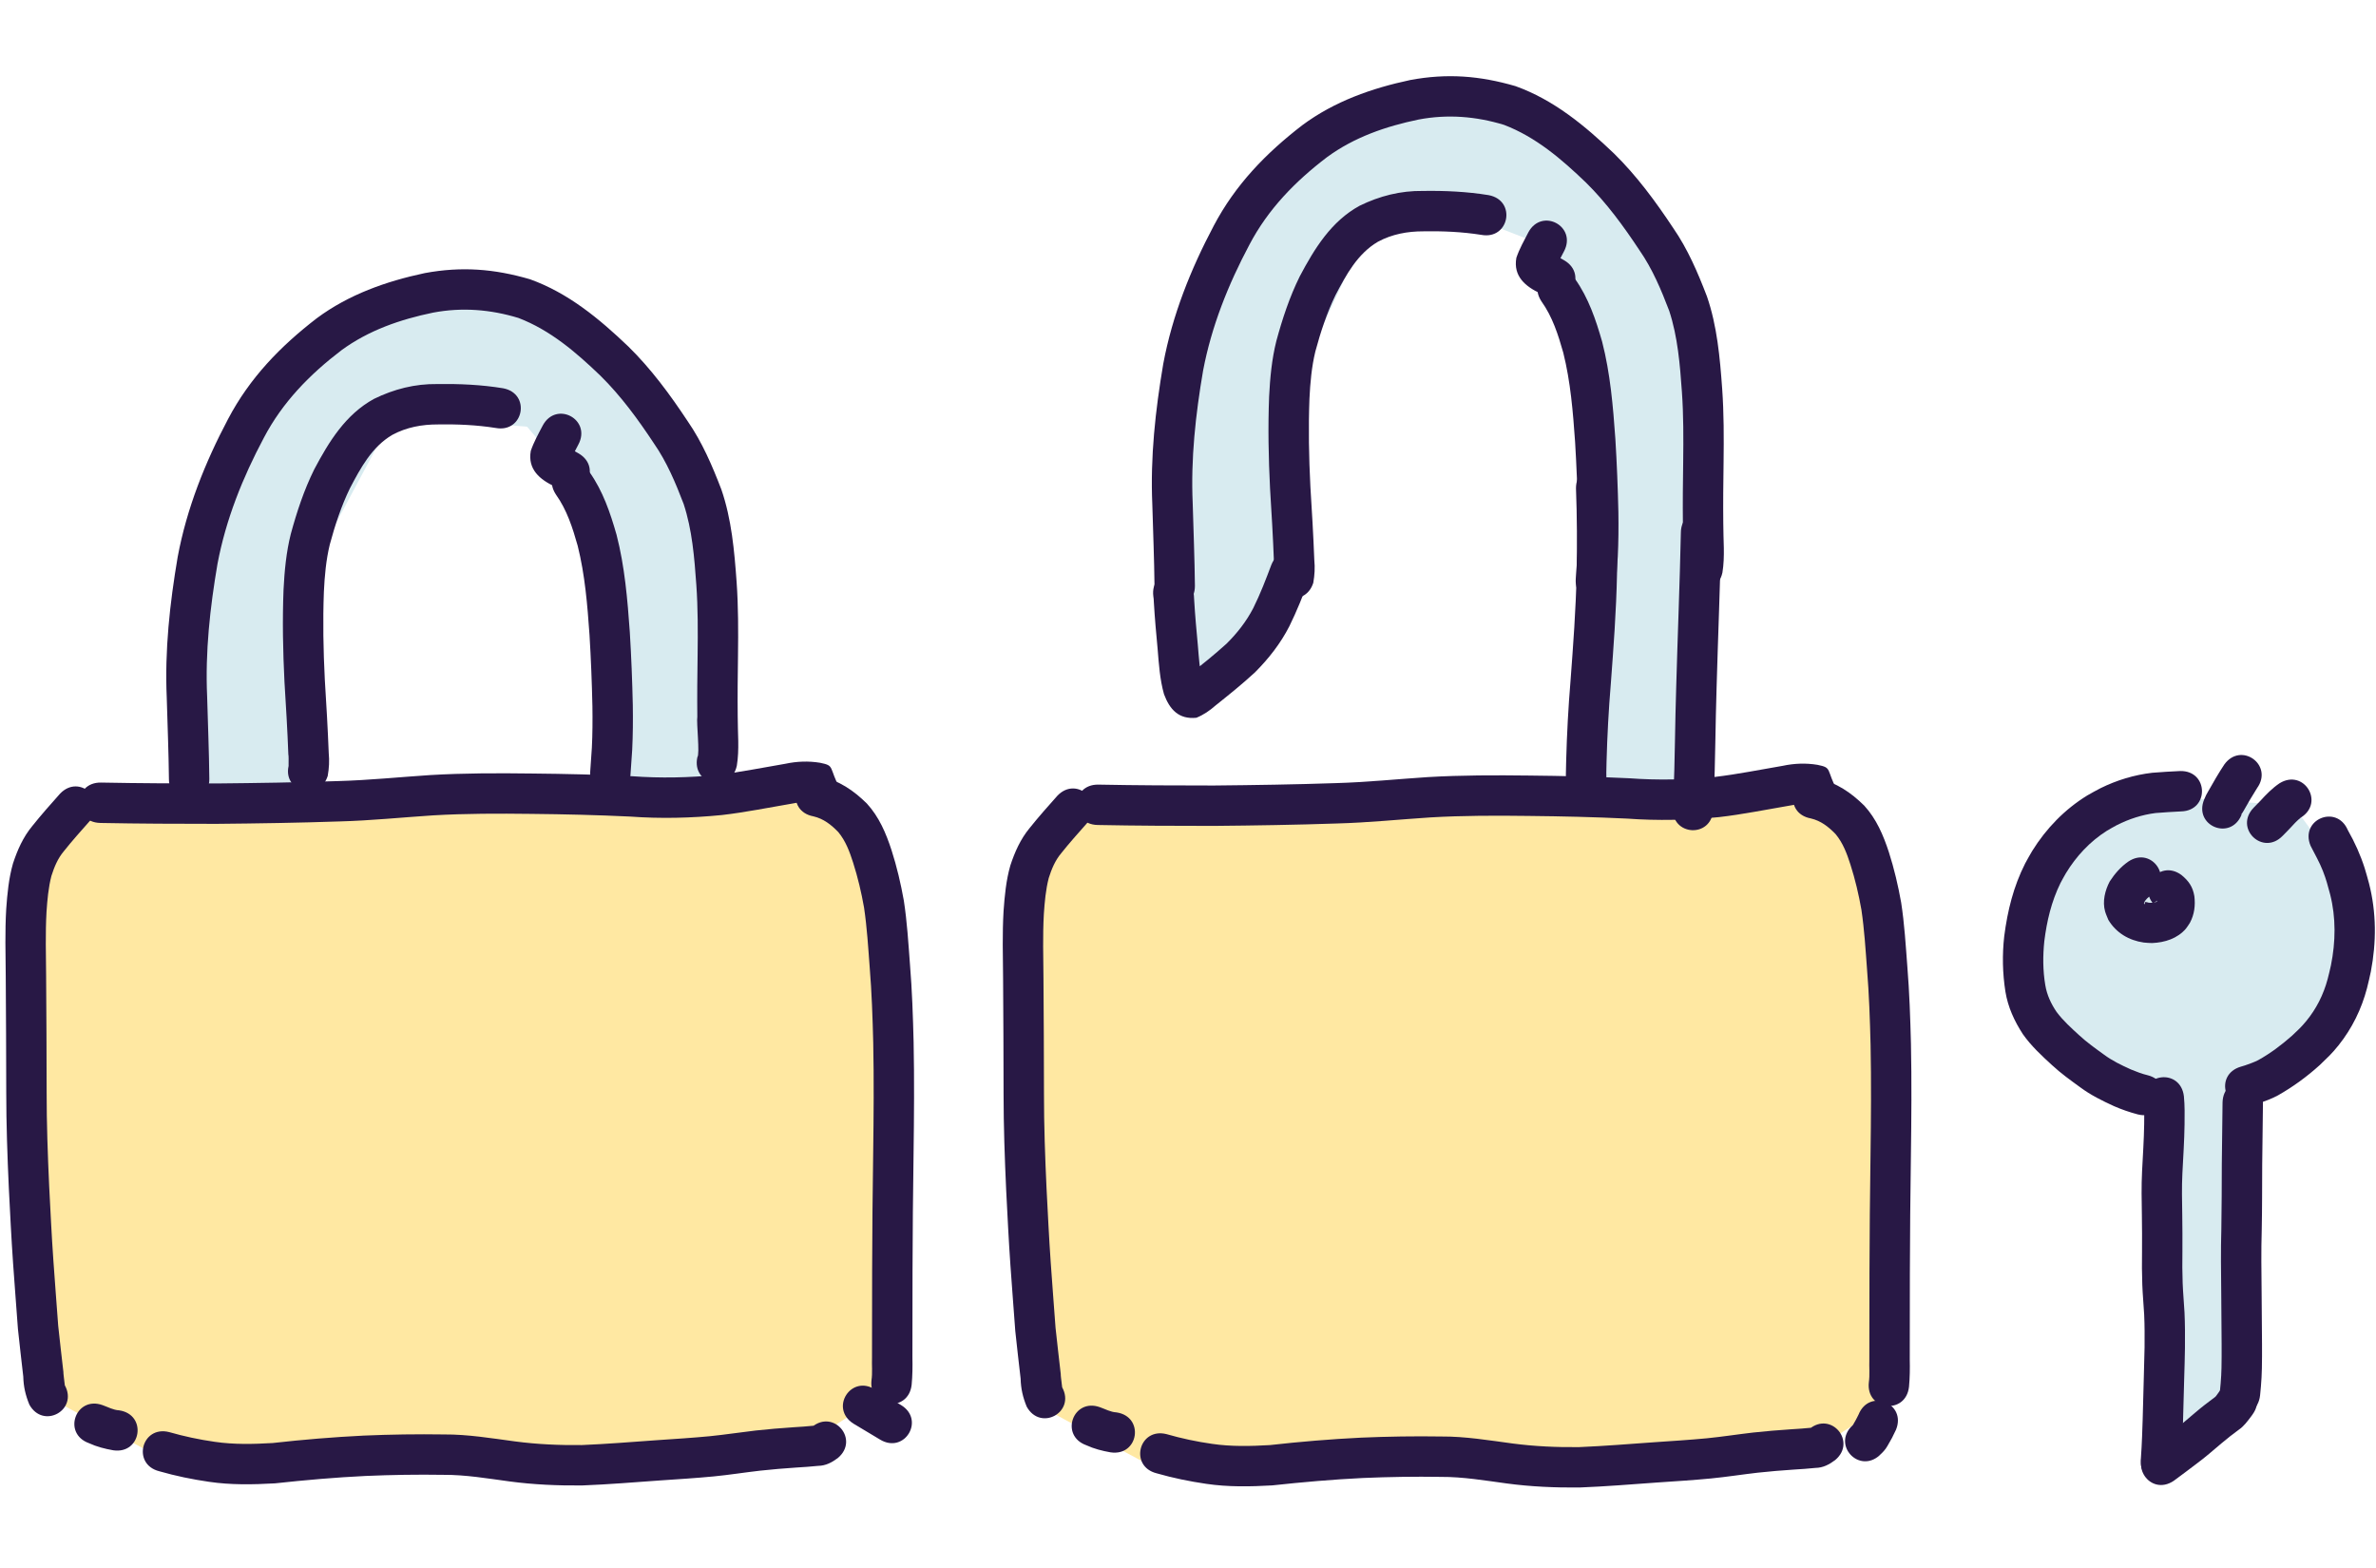
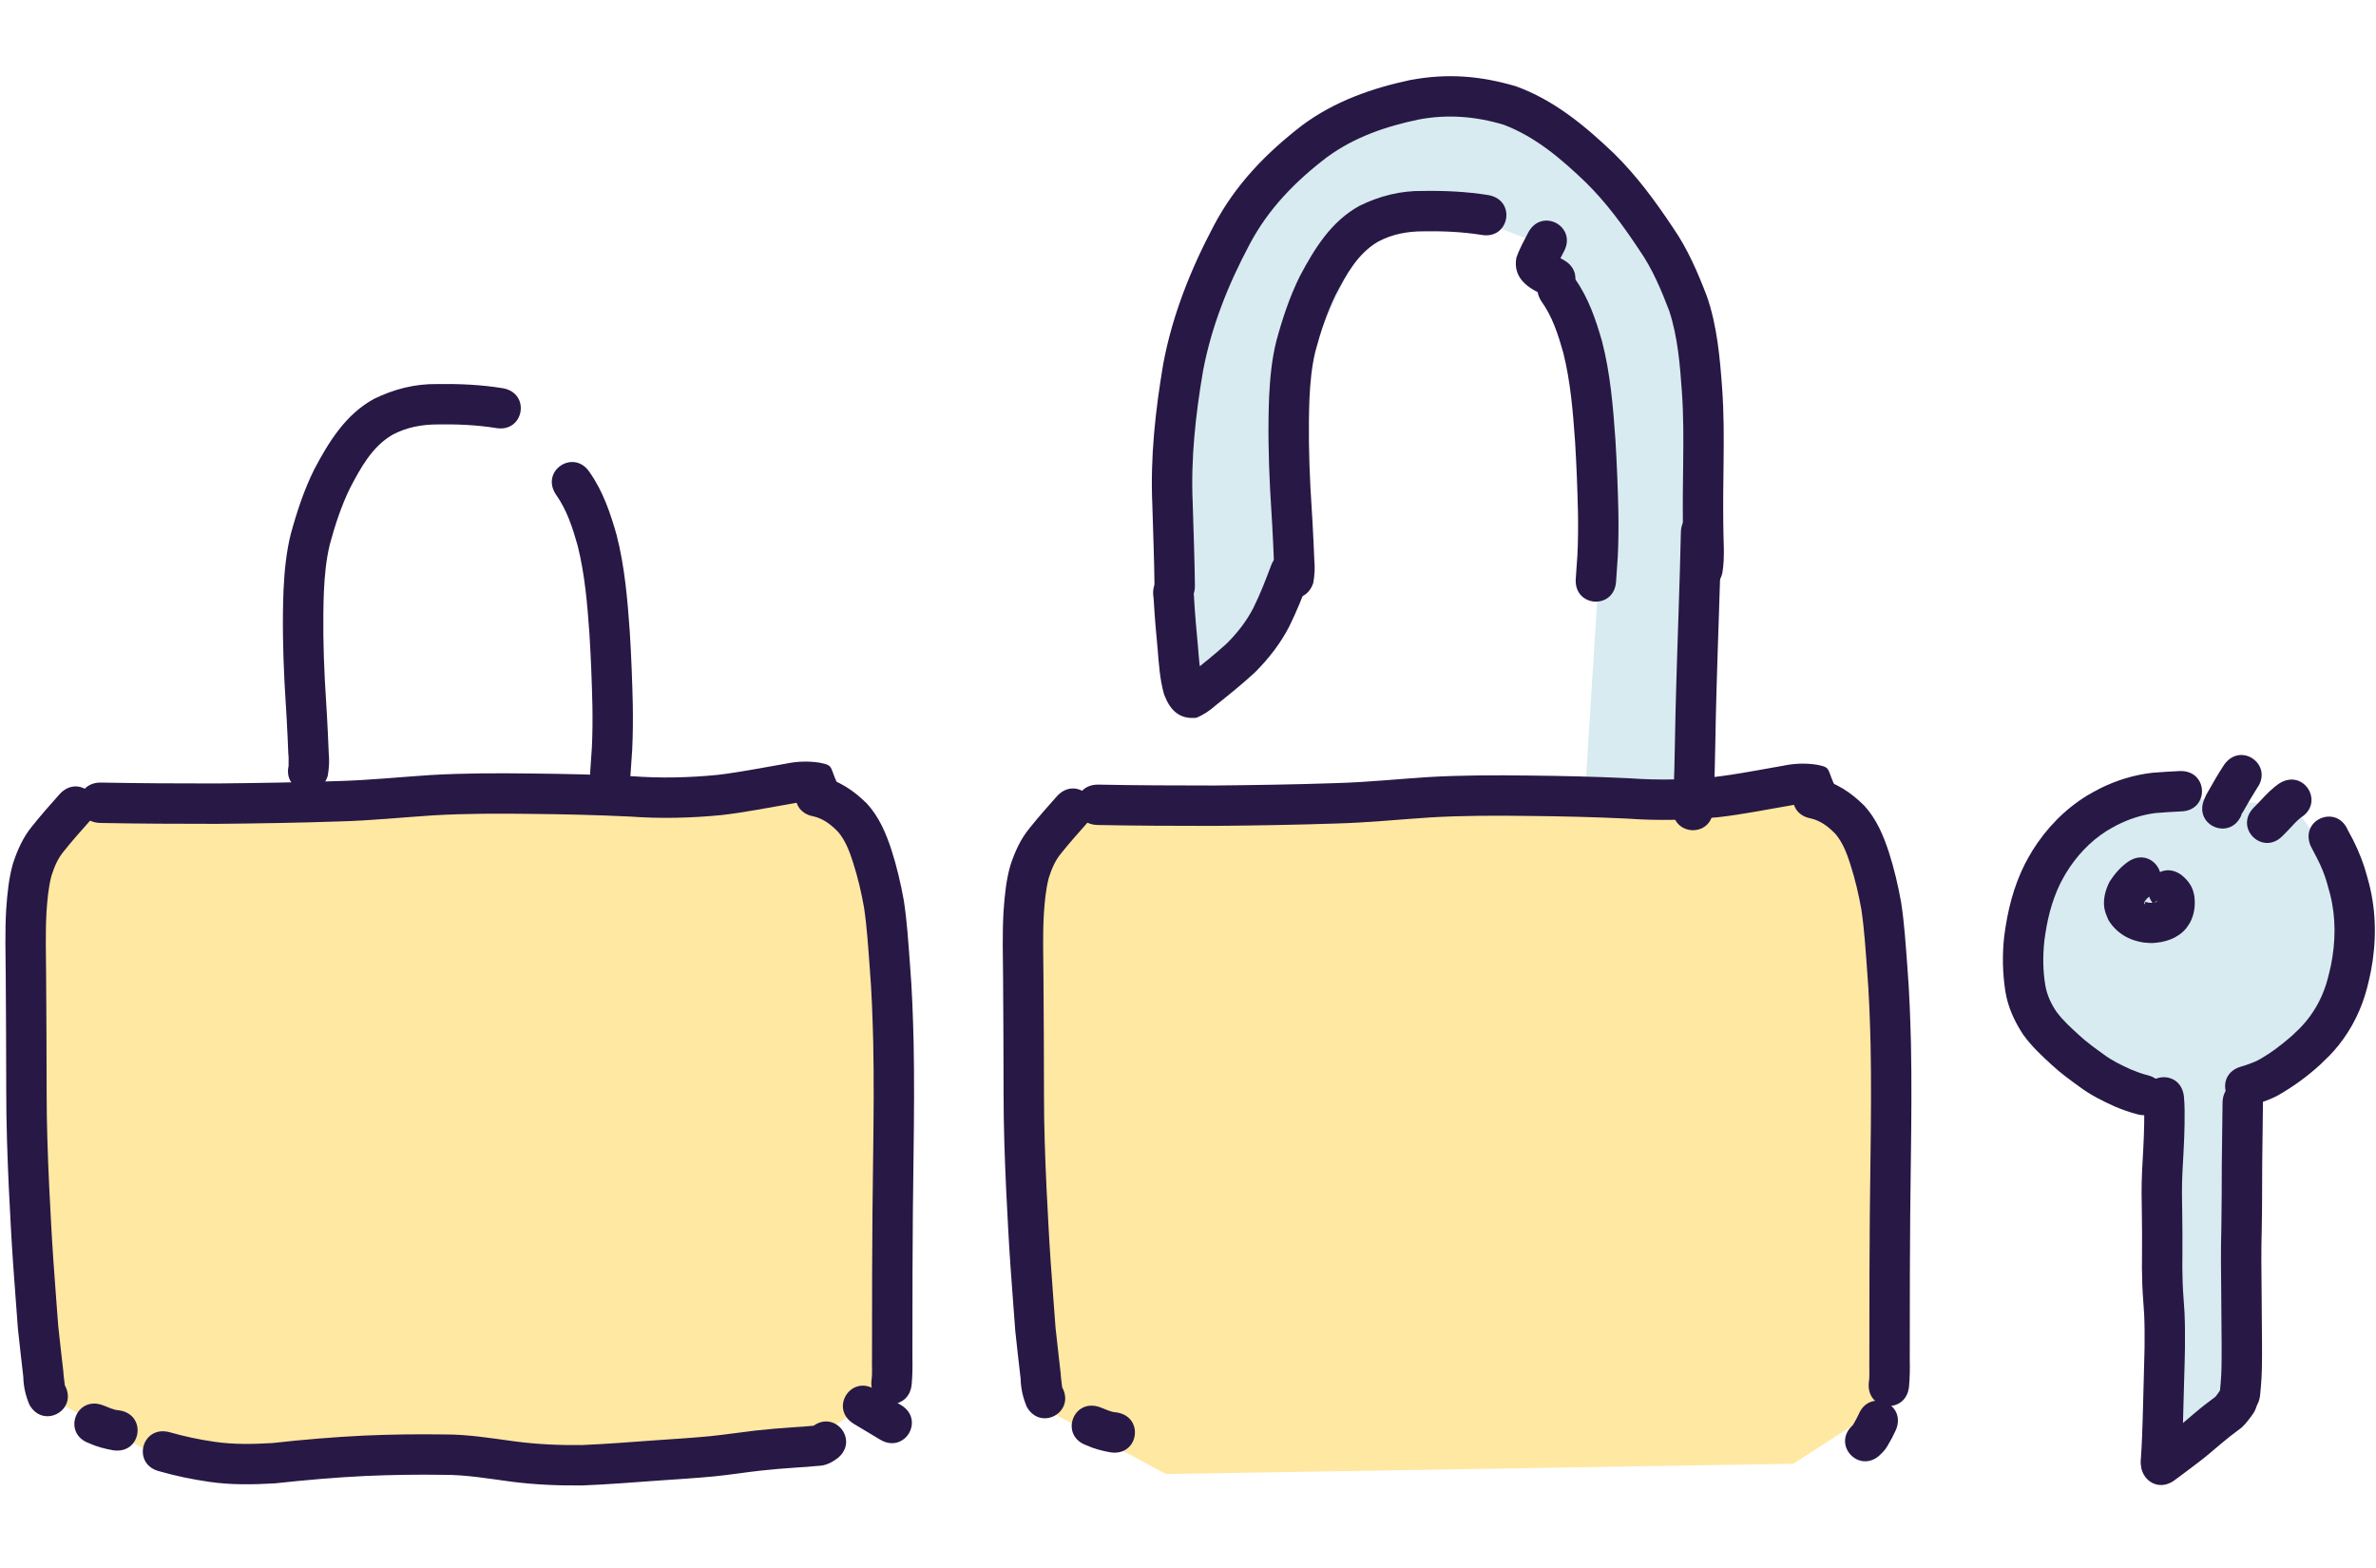
<svg xmlns="http://www.w3.org/2000/svg" width="153" height="101" viewBox="0 0 153 101" fill="none">
-   <path d="M12.217 52.197C13.061 52.153 20.882 51.888 20.882 51.888L20.641 35.549L25.327 26.796L33.941 27.479L38.144 32.462L40.228 44.105L40.039 52.329L46.568 52.087L46.809 34.248L39.281 23.069L29.496 18.549L19.039 23.642L12.923 36.056L12.217 52.197Z" fill="#D8EBF0" />
  <path d="M84.044 37.085L77.71 45.286L75.663 43.384L75.931 43.774L76.346 22.616L83.996 9.582L93.473 6.151L103.06 9.691L109.625 20.963L109.443 52.318L102.012 51.944L103.486 28.634L100.1 16.068L94.813 14.01L88.003 14.867L83.204 25.282L84.044 37.085Z" fill="#D8EBF0" />
  <path d="M130.714 57.691L130.042 64.681L136.364 70.348L138.983 71.252L138.793 93.567L144.737 89.62L144.84 70.216L150.422 65.718L151.903 57.714L147.683 51.892L138.879 51.253L133.815 53.193L130.714 57.691Z" fill="#D8EBF0" />
  <path d="M6.046 51.406L2.446 54.724L3.066 89.96L10.784 94.117L51.181 93.455L57.546 89.35L57.503 56.441L51.835 50.333L6.046 51.406Z" fill="#FFE8A2" />
  <path d="M70.34 52.216L66.739 55.535L67.36 90.771L75.077 94.927L115.475 94.266L121.84 90.161L121.797 57.251L116.129 51.144L70.34 52.216Z" fill="#FFE8A2" />
-   <path d="M13.479 50.169C13.462 48.394 13.386 46.62 13.338 44.845C13.209 41.978 13.524 39.128 14.006 36.308C14.547 33.447 15.626 30.758 16.987 28.2C18.186 25.909 19.948 24.109 21.984 22.558C23.74 21.27 25.774 20.571 27.884 20.134C29.755 19.78 31.576 19.927 33.384 20.476C35.438 21.262 37.098 22.691 38.661 24.193C39.989 25.503 41.089 27.011 42.114 28.563C42.944 29.76 43.504 31.1 44.022 32.453C44.574 34.131 44.714 35.912 44.839 37.664C44.946 39.167 44.94 40.672 44.922 42.177C44.903 43.504 44.889 44.831 44.903 46.157C44.837 46.538 45.077 48.569 44.906 48.762C44.515 50.559 47.056 51.112 47.447 49.315C47.621 48.258 47.5 47.198 47.504 46.13C47.49 44.823 47.504 43.516 47.523 42.208C47.542 40.631 47.545 39.052 47.433 37.478C47.288 35.471 47.111 33.436 46.451 31.522C45.864 29.993 45.219 28.483 44.283 27.128C43.15 25.416 41.931 23.757 40.461 22.315C38.593 20.53 36.591 18.867 34.124 17.983C31.821 17.312 29.724 17.148 27.349 17.588C24.861 18.118 22.467 18.962 20.402 20.493C18.05 22.305 16.086 24.33 14.689 26.981C13.205 29.788 12.026 32.735 11.441 35.871C10.934 38.859 10.603 41.88 10.737 44.917C10.786 46.667 10.86 48.418 10.878 50.169C10.878 52.008 13.479 52.008 13.479 50.169H13.479Z" fill="#281845" />
  <path d="M32.398 25.005C30.997 24.775 29.579 24.712 28.162 24.733C26.72 24.713 25.371 25.058 24.086 25.686C22.254 26.688 21.18 28.444 20.232 30.233C19.576 31.558 19.113 32.967 18.725 34.391C18.43 35.566 18.319 36.774 18.258 37.981C18.181 39.956 18.219 41.93 18.318 43.903C18.415 45.464 18.51 47.025 18.568 48.589C18.616 48.707 18.542 50.061 18.626 49.177C18.065 50.928 20.542 51.722 21.103 49.971C21.191 49.471 21.217 49 21.168 48.491C21.108 46.916 21.014 45.344 20.916 43.771C20.82 41.885 20.784 39.997 20.856 38.109C20.905 37.088 20.994 36.066 21.236 35.07C21.57 33.831 21.971 32.603 22.532 31.447C23.219 30.138 23.947 28.779 25.262 28.006C26.173 27.515 27.17 27.331 28.204 27.334C29.446 27.313 30.688 27.367 31.917 27.561C33.725 27.901 34.206 25.345 32.398 25.005H32.398Z" fill="#281845" />
-   <path d="M34.949 27.405C34.67 27.939 34.374 28.465 34.18 29.036C33.965 30.229 34.769 30.889 35.733 31.337C35.797 31.366 35.861 31.394 35.925 31.423C35.933 31.43 35.94 31.438 35.947 31.445C37.534 32.375 38.849 30.131 37.262 29.201C36.932 29.018 37.084 29.092 36.81 28.969C36.173 28.692 36.925 29.16 36.671 29.782C36.779 29.491 37.063 28.989 37.241 28.633C38.11 27.012 35.817 25.784 34.948 27.405L34.949 27.405Z" fill="#281845" />
  <path d="M35.796 31.845C36.507 32.84 36.872 33.99 37.201 35.153C37.67 37.03 37.826 38.966 37.961 40.89C38.054 42.418 38.114 43.947 38.148 45.477C38.161 46.371 38.157 47.265 38.112 48.157C38.078 48.647 38.043 49.135 38.011 49.624C38.008 49.656 38.007 49.687 38.005 49.718C37.885 51.553 40.48 51.723 40.6 49.887C40.603 49.857 40.604 49.827 40.606 49.796C40.64 49.293 40.676 48.79 40.71 48.286C40.757 47.331 40.763 46.375 40.749 45.419C40.714 43.848 40.652 42.277 40.556 40.708C40.407 38.605 40.23 36.49 39.703 34.442C39.298 33.025 38.825 31.627 37.966 30.411C36.952 28.876 34.782 30.311 35.796 31.845L35.796 31.845Z" fill="#281845" />
  <path d="M6.461 52.999C8.953 53.047 11.445 53.056 13.938 53.056C16.586 53.032 19.234 52.99 21.88 52.9C23.885 52.847 25.88 52.64 27.881 52.51C29.992 52.387 32.108 52.389 34.222 52.415C36.335 52.436 38.446 52.485 40.557 52.586C42.533 52.73 44.507 52.684 46.476 52.49C47.995 52.316 49.494 52.007 51.001 51.753C51.456 51.667 51.901 51.591 52.357 51.685C53.078 51.85 52.754 52.07 51.621 50.244C51.155 52.023 53.671 52.683 54.137 50.903C53.331 49.371 53.79 49.322 52.808 49.123C52.057 49 51.315 49.029 50.569 49.188C49.12 49.432 47.679 49.729 46.219 49.902C44.377 50.086 42.53 50.124 40.681 49.988C38.54 49.885 36.398 49.835 34.255 49.815C32.073 49.787 29.89 49.786 27.711 49.914C25.738 50.043 23.77 50.246 21.792 50.301C19.175 50.39 16.556 50.43 13.938 50.455C11.462 50.455 8.987 50.446 6.512 50.398C4.673 50.362 4.622 52.962 6.461 52.998V52.999Z" fill="#281845" />
  <path d="M52.378 52.573C53.03 52.724 53.522 53.112 53.977 53.582C54.457 54.157 54.711 54.852 54.936 55.555C55.239 56.504 55.467 57.471 55.64 58.452C55.83 59.73 55.907 61.021 56.004 62.308C56.136 63.922 56.19 65.54 56.231 67.159C56.279 69.53 56.259 71.902 56.227 74.274C56.187 76.793 56.17 79.313 56.16 81.832C56.152 83.694 56.152 85.556 56.152 87.418C56.132 87.911 56.19 88.403 56.119 88.892C55.918 90.721 58.504 91.005 58.705 89.177C58.76 88.59 58.767 88.007 58.754 87.418C58.754 85.559 58.754 83.701 58.761 81.843C58.771 79.332 58.788 76.82 58.828 74.309C58.86 71.903 58.88 69.498 58.831 67.093C58.788 65.431 58.733 63.77 58.597 62.113C58.494 60.739 58.411 59.36 58.201 57.996C58.005 56.899 57.751 55.815 57.41 54.753C57.054 53.661 56.608 52.605 55.818 51.745C54.978 50.917 54.03 50.259 52.853 50.016C51.045 49.679 50.569 52.236 52.377 52.573H52.378Z" fill="#281845" />
  <path d="M3.867 51.113C3.256 51.796 2.648 52.484 2.076 53.2C1.488 53.91 1.121 54.742 0.836 55.61C0.563 56.566 0.47 57.558 0.4 58.546C0.315 59.996 0.357 61.45 0.37 62.901C0.389 65.379 0.397 67.858 0.402 70.336C0.402 72.398 0.475 74.46 0.569 76.52C0.652 78.127 0.729 79.734 0.841 81.339C0.949 82.755 1.043 84.172 1.155 85.587C1.258 86.611 1.386 87.631 1.499 88.653C1.515 89.306 1.643 89.853 1.89 90.456C2.776 92.068 5.056 90.815 4.17 89.204C4.272 89.929 4.06 88.383 4.084 88.368C3.974 87.373 3.85 86.378 3.748 85.382C3.636 83.975 3.543 82.566 3.436 81.158C3.325 79.574 3.25 77.987 3.167 76.401C3.075 74.379 3.001 72.356 3.003 70.331C2.998 67.847 2.991 65.363 2.97 62.879C2.959 61.495 2.918 60.11 2.995 58.727C3.048 57.95 3.115 57.169 3.31 56.412C3.493 55.839 3.717 55.288 4.11 54.821C4.631 54.163 5.193 53.538 5.748 52.909C7.018 51.579 5.137 49.783 3.867 51.113H3.867Z" fill="#281845" />
  <path d="M5.724 92.939C6.227 93.171 6.749 93.304 7.292 93.399C9.111 93.667 9.491 91.094 7.671 90.826C7.296 90.808 6.958 90.615 6.609 90.493C4.88 89.868 3.995 92.313 5.724 92.939Z" fill="#281845" />
  <path d="M10.258 94.75C11.308 95.052 12.374 95.271 13.454 95.428C14.862 95.637 16.285 95.609 17.702 95.529C19.647 95.317 21.593 95.146 23.546 95.052C25.215 94.98 26.883 94.954 28.553 94.98C29.987 94.972 31.399 95.215 32.815 95.405C34.364 95.612 35.925 95.679 37.486 95.664C39.158 95.599 40.826 95.462 42.494 95.342C43.646 95.264 44.798 95.192 45.947 95.083C46.955 94.985 47.955 94.825 48.961 94.71C49.73 94.626 50.502 94.563 51.274 94.511C51.745 94.488 52.215 94.446 52.685 94.402C53.17 94.396 53.568 94.184 53.948 93.9C55.362 92.723 53.698 90.724 52.284 91.9C52.417 91.839 52.821 91.753 52.446 91.812C51.998 91.853 51.55 91.894 51.101 91.916C50.288 91.97 49.475 92.037 48.664 92.126C47.675 92.24 46.691 92.394 45.7 92.493C44.571 92.601 43.44 92.67 42.309 92.748C40.693 92.863 39.078 92.995 37.46 93.063C36.023 93.079 34.586 93.016 33.16 92.827C31.643 92.624 30.13 92.37 28.594 92.379C26.868 92.353 25.144 92.379 23.42 92.453C21.459 92.549 19.504 92.713 17.552 92.932C16.309 93.005 15.061 93.035 13.825 92.853C12.834 92.712 11.857 92.504 10.894 92.228C9.11 91.778 8.475 94.301 10.258 94.75L10.258 94.75Z" fill="#281845" />
  <path d="M54.951 91.679C55.525 92.023 56.1 92.365 56.673 92.711C58.248 93.661 59.592 91.434 58.017 90.484C57.464 90.15 56.909 89.818 56.353 89.488C54.803 88.497 53.401 90.687 54.951 91.679Z" fill="#281845" />
  <path d="M76.945 37.733C76.927 35.958 76.852 34.184 76.803 32.409C76.674 29.543 76.989 26.692 77.471 23.872C78.013 21.012 79.091 18.323 80.452 15.764C81.651 13.473 83.413 11.673 85.449 10.123C87.205 8.834 89.24 8.136 91.349 7.698C93.22 7.345 95.041 7.491 96.849 8.041C98.903 8.826 100.563 10.255 102.126 11.757C103.455 13.067 104.554 14.576 105.579 16.127C106.41 17.324 106.97 18.664 107.487 20.017C108.039 21.696 108.179 23.477 108.304 25.229C108.411 26.731 108.405 28.237 108.387 29.742C108.368 31.068 108.354 32.395 108.368 33.722C108.302 34.103 108.542 36.133 108.371 36.326C107.98 38.123 110.521 38.676 110.913 36.879C111.086 35.823 110.965 34.763 110.969 33.695C110.955 32.387 110.969 31.08 110.988 29.773C111.007 28.195 111.01 26.617 110.898 25.042C110.753 23.036 110.576 21 109.916 19.086C109.329 17.557 108.684 16.047 107.749 14.692C106.615 12.981 105.396 11.321 103.926 9.879C102.058 8.094 100.056 6.432 97.589 5.547C95.286 4.877 93.189 4.712 90.814 5.153C88.326 5.683 85.932 6.527 83.867 8.058C81.515 9.869 79.551 11.894 78.154 14.546C76.67 17.352 75.491 20.3 74.906 23.436C74.399 26.424 74.068 29.444 74.202 32.481C74.251 34.232 74.325 35.982 74.343 37.733C74.343 39.573 76.945 39.573 76.945 37.733H76.945Z" fill="#281845" />
  <path d="M95.864 12.568C94.462 12.339 93.044 12.275 91.627 12.297C90.185 12.277 88.836 12.621 87.551 13.25C85.719 14.252 84.646 16.008 83.697 17.797C83.041 19.121 82.578 20.531 82.191 21.954C81.895 23.13 81.784 24.337 81.723 25.544C81.646 27.519 81.684 29.493 81.784 31.466C81.88 33.027 81.975 34.589 82.033 36.152C82.081 36.271 82.007 37.625 82.091 36.74C81.53 38.492 84.007 39.286 84.568 37.534C84.656 37.034 84.682 36.563 84.633 36.054C84.573 34.48 84.48 32.907 84.381 31.334C84.285 29.448 84.249 27.561 84.321 25.672C84.371 24.651 84.459 23.63 84.701 22.634C85.035 21.394 85.436 20.167 85.997 19.01C86.684 17.701 87.412 16.343 88.727 15.57C89.638 15.079 90.635 14.894 91.669 14.898C92.911 14.876 94.153 14.93 95.382 15.124C97.19 15.465 97.671 12.909 95.864 12.568Z" fill="#281845" />
  <path d="M98.414 14.969C98.135 15.504 97.84 16.029 97.645 16.601C97.43 17.794 98.234 18.454 99.198 18.901C99.263 18.93 99.327 18.959 99.391 18.988C99.398 18.995 99.405 19.002 99.413 19.009C101 19.939 102.314 17.695 100.727 16.765C100.397 16.582 100.549 16.656 100.275 16.534C99.638 16.256 100.39 16.725 100.136 17.347C100.244 17.056 100.528 16.553 100.706 16.198C101.575 14.576 99.282 13.348 98.413 14.969L98.414 14.969Z" fill="#281845" />
  <path d="M99.261 19.409C99.972 20.404 100.337 21.554 100.666 22.717C101.135 24.593 101.291 26.53 101.426 28.454C101.519 29.982 101.579 31.511 101.613 33.041C101.626 33.934 101.621 34.828 101.577 35.721C101.543 36.21 101.508 36.699 101.476 37.188C101.473 37.219 101.472 37.25 101.469 37.282C101.35 39.117 103.945 39.286 104.065 37.451C104.068 37.421 104.069 37.39 104.071 37.36C104.105 36.856 104.141 36.353 104.175 35.85C104.222 34.895 104.228 33.939 104.214 32.983C104.179 31.411 104.117 29.84 104.02 28.271C103.872 26.169 103.694 24.053 103.168 22.006C102.763 20.588 102.29 19.191 101.431 17.974C100.417 16.44 98.247 17.874 99.261 19.409L99.261 19.409Z" fill="#281845" />
  <path d="M70.684 53.13C73.176 53.179 75.668 53.188 78.161 53.188C80.809 53.164 83.457 53.122 86.103 53.032C88.108 52.978 90.103 52.772 92.103 52.642C94.215 52.519 96.331 52.52 98.445 52.547C100.558 52.568 102.669 52.617 104.78 52.718C106.756 52.862 108.73 52.816 110.699 52.622C112.219 52.448 113.717 52.139 115.224 51.885C115.679 51.799 116.124 51.723 116.58 51.817C117.302 51.982 116.977 52.202 115.844 50.376C115.378 52.155 117.894 52.815 118.36 51.035C117.554 49.503 118.013 49.454 117.031 49.255C116.28 49.132 115.538 49.161 114.792 49.32C113.343 49.564 111.902 49.861 110.442 50.033C108.6 50.218 106.753 50.256 104.904 50.12C102.763 50.017 100.621 49.967 98.478 49.946C96.296 49.919 94.113 49.918 91.934 50.046C89.961 50.175 87.993 50.378 86.015 50.433C83.398 50.522 80.779 50.562 78.161 50.587C75.685 50.587 73.21 50.578 70.735 50.53C68.896 50.493 68.845 53.094 70.684 53.13V53.13Z" fill="#281845" />
  <path d="M116.601 52.706C117.253 52.857 117.745 53.245 118.2 53.715C118.68 54.29 118.934 54.984 119.159 55.687C119.463 56.636 119.69 57.604 119.863 58.584C120.053 59.862 120.131 61.153 120.227 62.441C120.36 64.055 120.413 65.673 120.454 67.292C120.502 69.663 120.482 72.035 120.45 74.407C120.41 76.926 120.393 79.446 120.383 81.965C120.375 83.827 120.375 85.689 120.375 87.55C120.355 88.043 120.413 88.536 120.342 89.025C120.141 90.853 122.727 91.138 122.928 89.31C122.983 88.723 122.99 88.14 122.977 87.55C122.977 85.692 122.977 83.834 122.984 81.976C122.994 79.465 123.011 76.953 123.051 74.442C123.083 72.036 123.104 69.631 123.054 67.225C123.011 65.564 122.956 63.903 122.821 62.246C122.717 60.871 122.634 59.493 122.424 58.129C122.228 57.032 121.974 55.948 121.634 54.886C121.277 53.793 120.831 52.738 120.042 51.878C119.201 51.05 118.253 50.392 117.076 50.149C115.268 49.812 114.792 52.369 116.6 52.706H116.601Z" fill="#281845" />
  <path d="M68.09 51.245C67.479 51.928 66.871 52.616 66.299 53.331C65.711 54.042 65.344 54.873 65.059 55.741C64.786 56.697 64.693 57.69 64.623 58.678C64.538 60.128 64.58 61.581 64.593 63.033C64.612 65.511 64.62 67.99 64.624 70.468C64.624 72.53 64.698 74.592 64.792 76.652C64.875 78.259 64.952 79.865 65.064 81.471C65.172 82.887 65.266 84.304 65.378 85.719C65.481 86.742 65.609 87.763 65.722 88.785C65.739 89.438 65.866 89.985 66.113 90.588C66.999 92.2 69.278 90.947 68.393 89.335C68.495 90.061 68.283 88.515 68.307 88.5C68.198 87.504 68.073 86.51 67.971 85.514C67.859 84.106 67.766 82.698 67.659 81.29C67.549 79.705 67.473 78.119 67.391 76.533C67.298 74.511 67.224 72.487 67.226 70.463C67.222 67.979 67.213 65.495 67.193 63.011C67.182 61.627 67.141 60.242 67.218 58.859C67.271 58.082 67.338 57.301 67.533 56.544C67.716 55.97 67.94 55.42 68.333 54.952C68.854 54.295 69.416 53.67 69.971 53.041C71.241 51.711 69.36 49.915 68.09 51.245H68.09Z" fill="#281845" />
  <path d="M69.947 93.072C70.45 93.303 70.972 93.437 71.515 93.532C73.334 93.8 73.713 91.227 71.894 90.959C71.519 90.941 71.181 90.748 70.832 90.626C69.103 90 68.218 92.446 69.947 93.072Z" fill="#281845" />
-   <path d="M74.481 94.882C75.531 95.184 76.597 95.402 77.677 95.56C79.085 95.769 80.508 95.741 81.925 95.66C83.87 95.449 85.815 95.278 87.769 95.183C89.438 95.112 91.106 95.086 92.776 95.112C94.21 95.104 95.622 95.347 97.038 95.537C98.587 95.744 100.148 95.811 101.709 95.796C103.381 95.731 105.049 95.594 106.717 95.474C107.869 95.396 109.021 95.324 110.17 95.214C111.178 95.116 112.178 94.957 113.184 94.842C113.953 94.758 114.725 94.695 115.497 94.643C115.968 94.62 116.438 94.578 116.908 94.534C117.393 94.528 117.791 94.316 118.171 94.031C119.585 92.855 117.921 90.856 116.507 92.032C116.64 91.971 117.044 91.885 116.669 91.944C116.221 91.985 115.773 92.026 115.324 92.048C114.51 92.102 113.698 92.169 112.887 92.257C111.898 92.371 110.914 92.526 109.923 92.625C108.794 92.733 107.663 92.802 106.532 92.88C104.916 92.995 103.301 93.127 101.683 93.195C100.245 93.211 98.809 93.148 97.383 92.959C95.866 92.756 94.353 92.502 92.817 92.511C91.091 92.484 89.367 92.511 87.643 92.585C85.681 92.681 83.727 92.845 81.775 93.064C80.532 93.137 79.284 93.167 78.048 92.985C77.056 92.844 76.08 92.636 75.117 92.359C73.333 91.91 72.698 94.433 74.481 94.882V94.882Z" fill="#281845" />
-   <path d="M101.484 31.443C101.554 33.282 101.559 35.12 101.525 36.959C101.476 39.255 101.304 41.547 101.133 43.836C100.99 45.548 100.898 47.263 100.852 48.979C100.84 49.581 100.806 50.181 100.871 50.78C101.145 52.599 103.717 52.212 103.443 50.393C103.433 50.093 103.435 49.447 103.452 49.05C103.497 47.374 103.587 45.701 103.727 44.03C103.902 41.692 104.076 39.353 104.125 37.008C104.16 35.153 104.158 33.298 104.085 31.443C104.085 29.604 101.484 29.604 101.484 31.443H101.484Z" fill="#281845" />
  <path d="M108.237 34.322C108.167 37.61 108.031 40.896 107.939 44.183C107.861 46.563 107.857 48.945 107.759 51.324C107.734 51.827 107.746 51.598 107.722 52.011C107.616 53.847 110.213 53.997 110.319 52.161C110.345 51.719 110.331 51.963 110.358 51.431C110.456 49.04 110.462 46.647 110.539 44.256C110.632 40.944 110.77 37.634 110.838 34.322C110.838 32.483 108.237 32.483 108.237 34.322H108.237Z" fill="#281845" />
  <path d="M81.868 36.374C81.512 37.321 81.151 38.265 80.699 39.17C80.252 40.031 79.659 40.785 78.972 41.463C78.229 42.136 77.448 42.765 76.665 43.389C76.544 43.581 75.582 44.079 76.352 43.716C76.816 43.687 76.812 43.622 77.163 43.768C77.264 43.81 77.431 44.059 77.435 43.95C77.435 43.919 77.421 43.889 77.414 43.859C77.248 43.109 77.199 42.341 77.136 41.578C77.045 40.607 76.956 39.636 76.899 38.662C76.874 38.259 76.892 38.453 76.848 38.079C76.614 36.255 74.034 36.585 74.268 38.41C74.299 38.613 74.281 38.479 74.303 38.813C74.361 39.808 74.45 40.8 74.544 41.792C74.624 42.769 74.688 43.756 74.954 44.704C75.32 45.689 75.905 46.343 77.041 46.224C77.514 46.031 77.899 45.763 78.285 45.424C79.143 44.74 80 44.05 80.807 43.306C81.69 42.422 82.458 41.444 83.029 40.326C83.506 39.357 83.906 38.358 84.281 37.345C84.968 35.639 82.555 34.668 81.868 36.374L81.868 36.374Z" fill="#281845" />
  <path d="M140.387 49.655C139.787 49.682 139.187 49.719 138.589 49.767C137.434 49.901 136.3 50.246 135.258 50.761C134.967 50.905 134.689 51.073 134.405 51.229C132.955 52.121 131.762 53.352 130.866 54.795C130.702 55.06 130.56 55.337 130.407 55.608C129.652 57.101 129.275 58.641 129.061 60.288C128.926 61.482 128.95 62.679 129.137 63.864C129.299 64.863 129.715 65.763 130.263 66.604C130.791 67.355 131.466 67.982 132.141 68.598C132.705 69.121 133.33 69.57 133.952 70.021C134.623 70.521 135.375 70.892 136.133 71.238C136.626 71.454 137.135 71.628 137.655 71.766C139.437 72.222 140.082 69.702 138.3 69.246C137.925 69.158 137.566 69.015 137.21 68.87C136.609 68.599 136.009 68.31 135.478 67.914C134.936 67.522 134.388 67.133 133.895 66.678C133.378 66.206 132.852 65.732 132.431 65.168C132.074 64.642 131.81 64.078 131.705 63.445C131.546 62.509 131.544 61.561 131.641 60.617C131.801 59.323 132.1 58.054 132.678 56.877C132.794 56.666 132.902 56.45 133.027 56.244C133.694 55.144 134.578 54.192 135.669 53.503C135.883 53.382 136.091 53.251 136.31 53.14C137.087 52.745 137.936 52.471 138.801 52.36C139.348 52.315 139.896 52.283 140.444 52.255C142.283 52.215 142.225 49.614 140.387 49.655H140.387Z" fill="#281845" />
  <path d="M138.048 70.904C138.088 71.399 138.077 71.897 138.072 72.393C138.057 73.409 137.987 74.423 137.936 75.438C137.888 76.384 137.908 77.331 137.924 78.277C137.937 79.051 137.938 79.826 137.933 80.6C137.922 81.311 137.924 82.022 137.951 82.733C137.973 83.377 138.038 84.02 138.072 84.664C138.104 85.365 138.103 86.067 138.097 86.768C138.087 87.404 138.069 88.039 138.049 88.674C138.031 89.255 138.015 89.837 138.002 90.418C137.985 91.116 137.966 91.815 137.937 92.513C137.918 92.982 137.895 93.451 137.861 93.919C137.861 93.916 137.861 93.912 137.861 93.909C137.641 95.735 140.224 96.046 140.444 94.22C140.448 94.182 140.452 94.144 140.456 94.107C140.491 93.612 140.516 93.116 140.536 92.62C140.565 91.905 140.585 91.191 140.602 90.476C140.615 89.902 140.631 89.329 140.649 88.755C140.67 88.099 140.688 87.443 140.698 86.787C140.704 86.033 140.705 85.278 140.669 84.525C140.635 83.894 140.574 83.266 140.55 82.634C140.525 81.96 140.523 81.287 140.534 80.612C140.538 79.82 140.537 79.027 140.524 78.234C140.509 77.345 140.488 76.456 140.533 75.567C140.585 74.518 140.658 73.469 140.672 72.418C140.678 71.812 140.69 71.205 140.63 70.601C140.416 68.774 137.833 69.077 138.047 70.904L138.048 70.904Z" fill="#281845" />
  <path d="M139.972 95.368C140.465 95.01 140.949 94.639 141.436 94.272C141.996 93.86 142.518 93.401 143.048 92.952C143.408 92.643 143.785 92.355 144.166 92.074C144.49 91.853 144.72 91.534 144.954 91.226C144.988 91.179 145.021 91.132 145.055 91.086C146.125 89.59 144.01 88.076 142.94 89.572C142.92 89.6 142.9 89.628 142.88 89.656C142.744 89.836 142.703 89.924 142.626 89.978C142.196 90.294 141.773 90.62 141.367 90.967C140.874 91.384 140.389 91.813 139.868 92.196C139.421 92.534 138.975 92.872 138.525 93.206C136.997 94.229 138.443 96.391 139.972 95.368V95.368Z" fill="#281845" />
  <path d="M143.119 70.997C143.107 72.322 143.086 73.647 143.071 74.973C143.063 76.364 143.068 77.755 143.041 79.146C143 80.541 143.02 81.937 143.035 83.332C143.046 84.415 143.055 85.498 143.059 86.581C143.063 87.082 143.059 87.583 143.051 88.084C143.045 88.414 143.025 88.744 142.998 89.073C142.985 89.235 142.969 89.396 142.953 89.558C142.953 89.565 142.953 89.573 142.949 89.58C142.754 91.409 145.34 91.686 145.536 89.857C145.536 89.847 145.539 89.838 145.539 89.828C145.558 89.647 145.576 89.465 145.59 89.284C145.621 88.901 145.644 88.518 145.651 88.134C145.661 87.613 145.664 87.092 145.66 86.57C145.656 85.482 145.647 84.393 145.635 83.305C145.621 81.936 145.6 80.567 145.642 79.198C145.67 77.8 145.665 76.402 145.672 75.003C145.687 73.689 145.708 72.375 145.72 71.061C145.765 69.222 143.165 69.158 143.119 70.997V70.997Z" fill="#281845" />
  <path d="M143.231 49.235C142.859 49.794 142.527 50.378 142.196 50.961C142.014 51.287 142.101 51.115 141.938 51.479C141.228 53.176 143.628 54.179 144.337 52.482C144.33 52.381 144.333 52.469 144.458 52.245C144.743 51.743 145.031 51.241 145.342 50.754C146.416 49.261 144.305 47.742 143.231 49.235Z" fill="#281845" />
  <path d="M146.789 50.443C146.319 50.76 145.923 51.167 145.544 51.584C145.406 51.733 145.259 51.873 145.118 52.02C143.843 53.345 145.718 55.148 146.993 53.823C147.151 53.657 147.319 53.502 147.472 53.331C147.687 53.093 147.905 52.858 148.154 52.656C149.72 51.691 148.354 49.477 146.789 50.443Z" fill="#281845" />
  <path d="M148.791 54.477C149.06 55.009 149.36 55.525 149.577 56.082C149.815 56.691 149.868 56.952 150.047 57.598C150.428 59.098 150.403 60.653 150.099 62.165C150.04 62.463 149.958 62.755 149.887 63.05C149.619 64.052 149.161 64.969 148.499 65.768C148.146 66.193 147.977 66.333 147.58 66.711C146.912 67.299 146.197 67.84 145.417 68.272C145.149 68.411 144.862 68.506 144.579 68.608C144.485 68.637 144.39 68.667 144.296 68.694C142.531 69.213 143.264 71.708 145.028 71.19C145.174 71.147 145.319 71.103 145.462 71.055C145.88 70.904 146.3 70.755 146.691 70.54C147.659 69.991 148.561 69.331 149.386 68.584C149.902 68.081 150.131 67.889 150.588 67.318C151.456 66.232 152.065 64.99 152.419 63.646C152.502 63.288 152.599 62.934 152.668 62.573C153.03 60.69 153.03 58.757 152.551 56.894C152.458 56.566 152.376 56.236 152.272 55.911C151.998 55.056 151.63 54.236 151.184 53.457C150.463 51.765 148.07 52.785 148.791 54.477L148.791 54.477Z" fill="#281845" />
  <path d="M137.053 55.485C136.561 55.823 136.174 56.273 135.851 56.77C135.551 57.345 135.373 58.049 135.555 58.695C135.608 58.883 135.695 59.059 135.765 59.241C136.266 60.077 137.089 60.563 138.046 60.7C138.222 60.725 138.4 60.722 138.577 60.733C139.393 60.7 140.216 60.444 140.762 59.803C140.861 59.686 140.934 59.549 141.02 59.423C141.307 58.887 141.374 58.31 141.304 57.717C141.204 57.111 140.941 56.733 140.472 56.35C138.988 55.263 137.451 57.361 138.934 58.448C138.843 58.354 138.727 58.229 138.73 58.091C138.745 58.033 138.742 58.164 138.784 58.094C139.048 57.874 138.881 58.139 138.677 58.133C138.625 58.136 138.439 58.146 138.377 58.137C138.325 58.129 138.154 58.053 138.111 58.116C138.111 58.155 138.12 58.195 138.116 58.234C138.116 58.24 138.057 58.197 138.057 58.179C138.057 58.162 138.065 58.146 138.069 58.13C138.149 57.932 138.343 57.789 138.496 57.649C140.026 56.629 138.584 54.464 137.053 55.484L137.053 55.485Z" fill="#281845" />
  <path d="M119.681 91.099C119.569 91.319 119.46 91.542 119.329 91.752C119.302 91.828 119.11 92.01 119.329 91.77C119.38 91.714 119.61 91.518 119.294 91.792C117.944 93.04 119.71 94.95 121.06 93.702C121.044 93.714 120.997 93.751 121.012 93.738C121.22 93.551 121.41 93.359 121.545 93.112C121.749 92.776 121.932 92.428 122.093 92.07C122.78 90.364 120.367 89.393 119.68 91.099L119.681 91.099Z" fill="#281845" />
</svg>